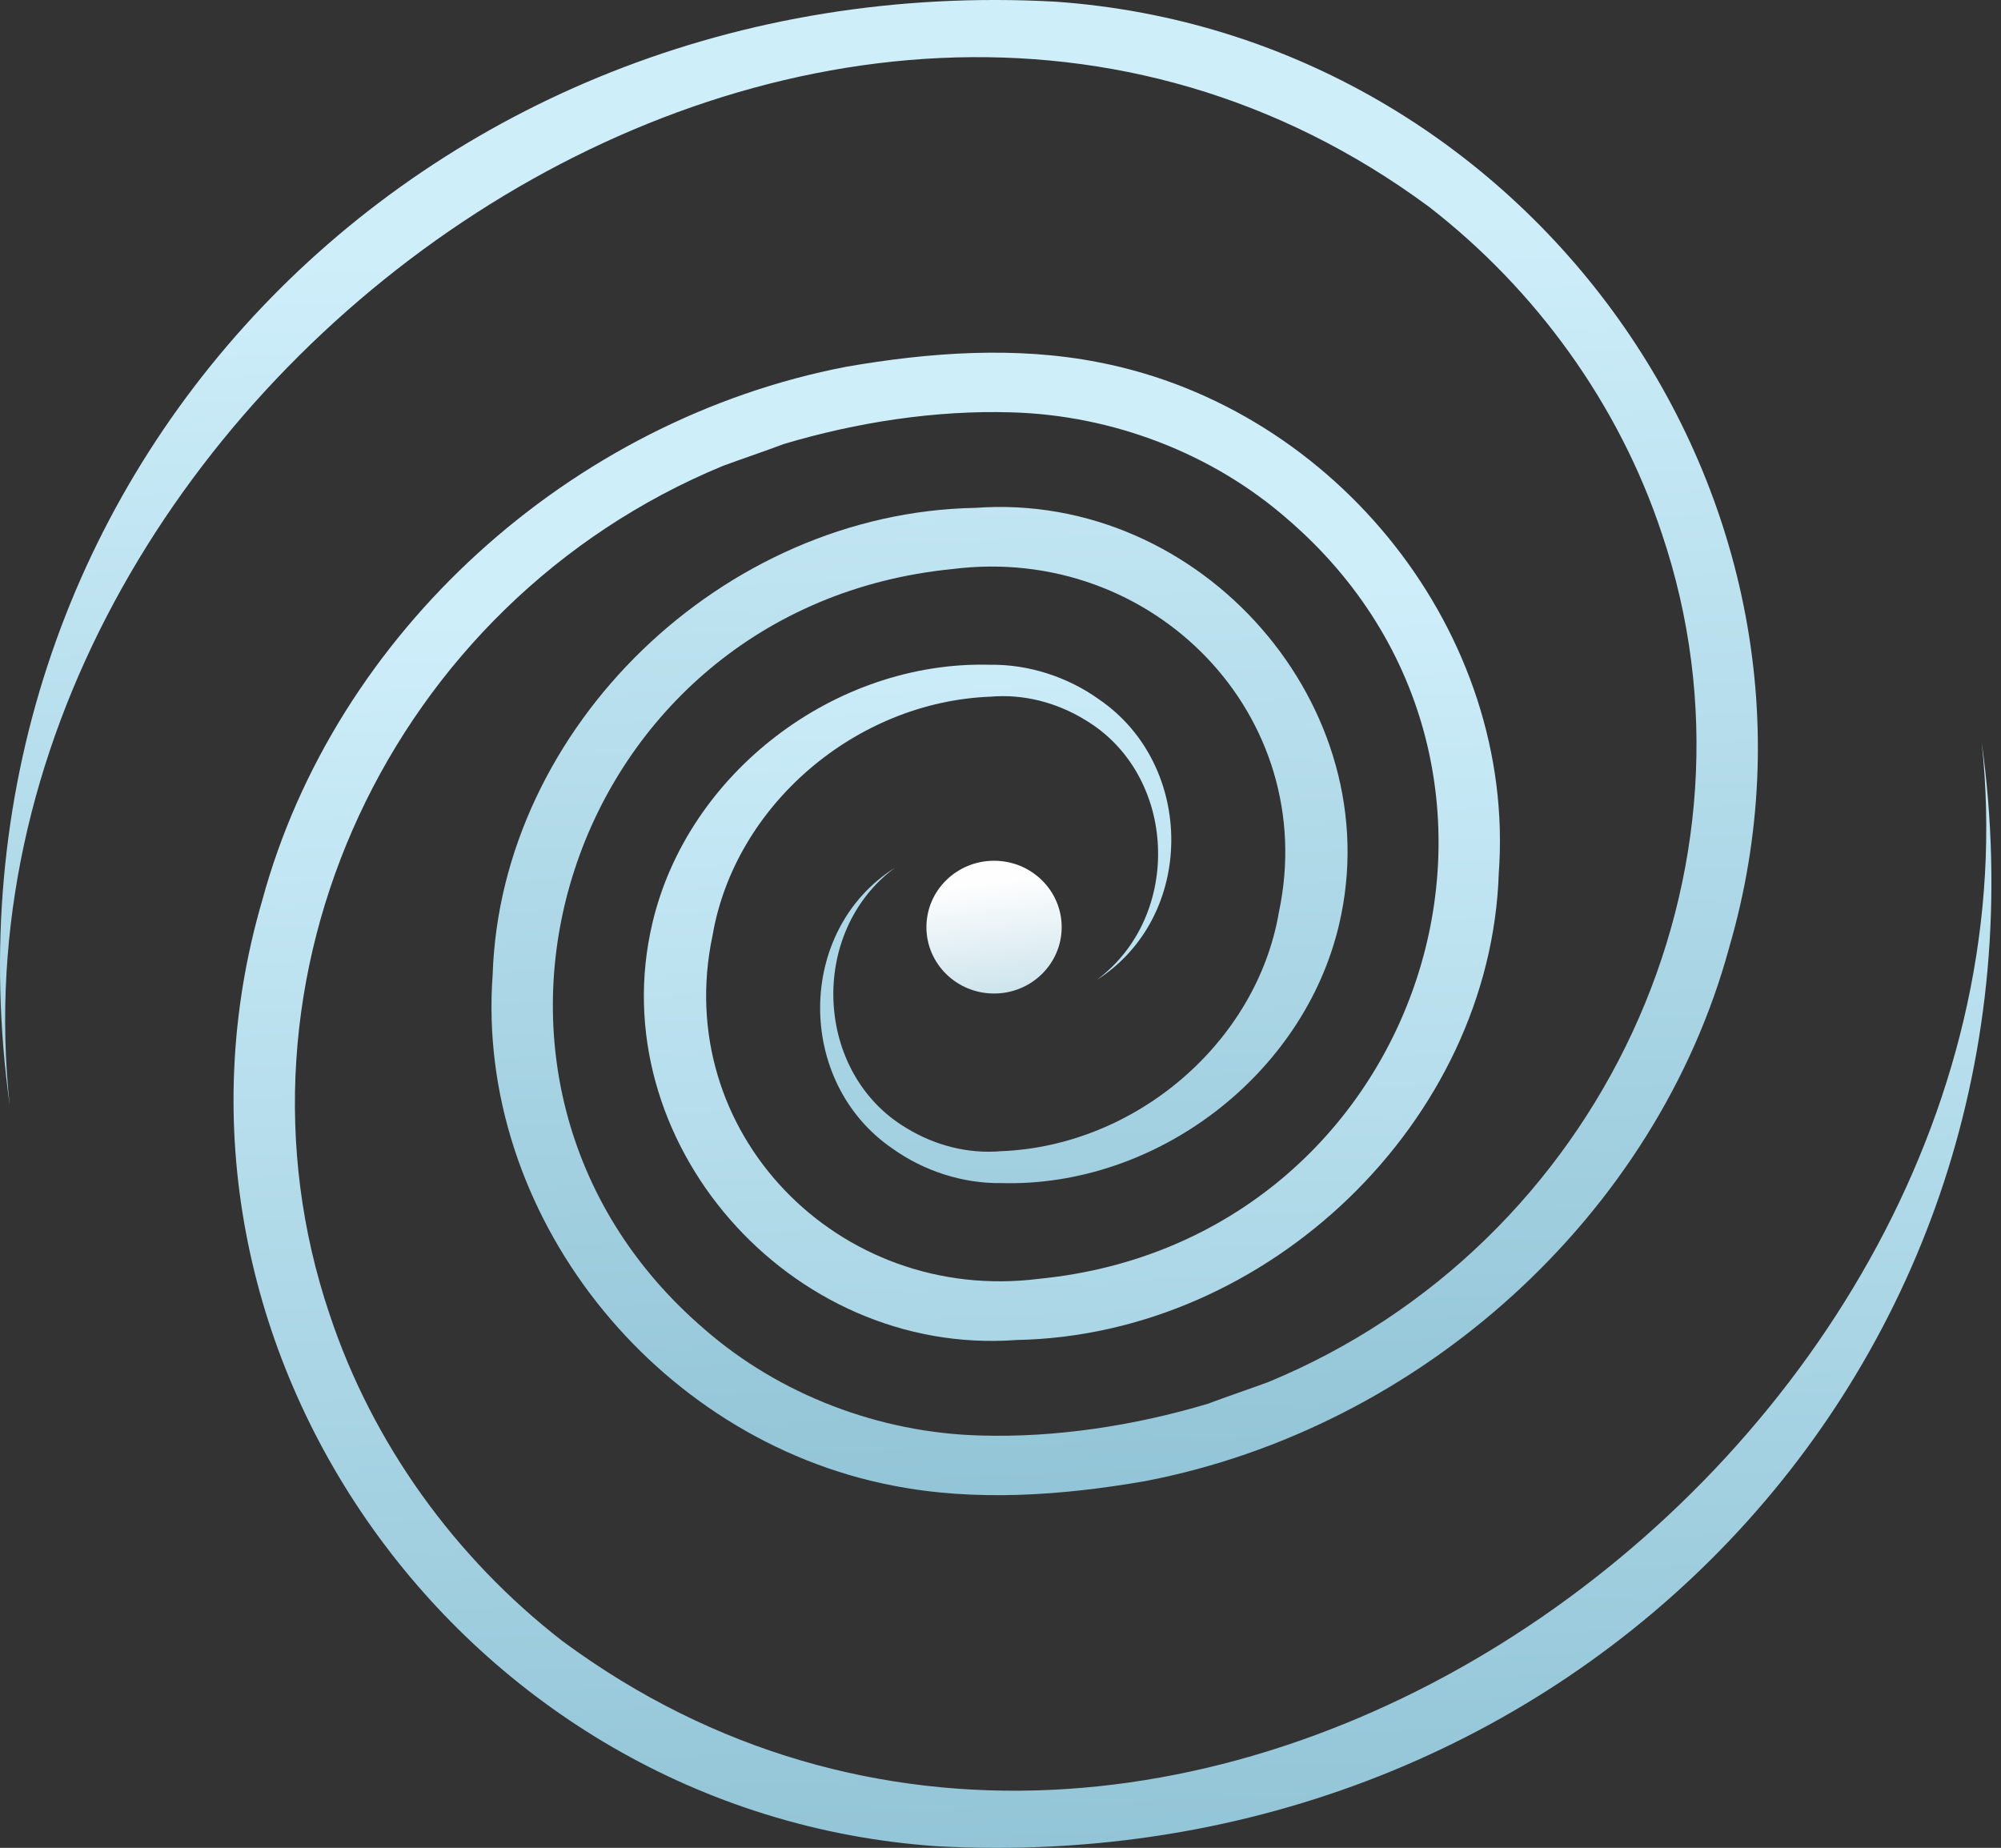
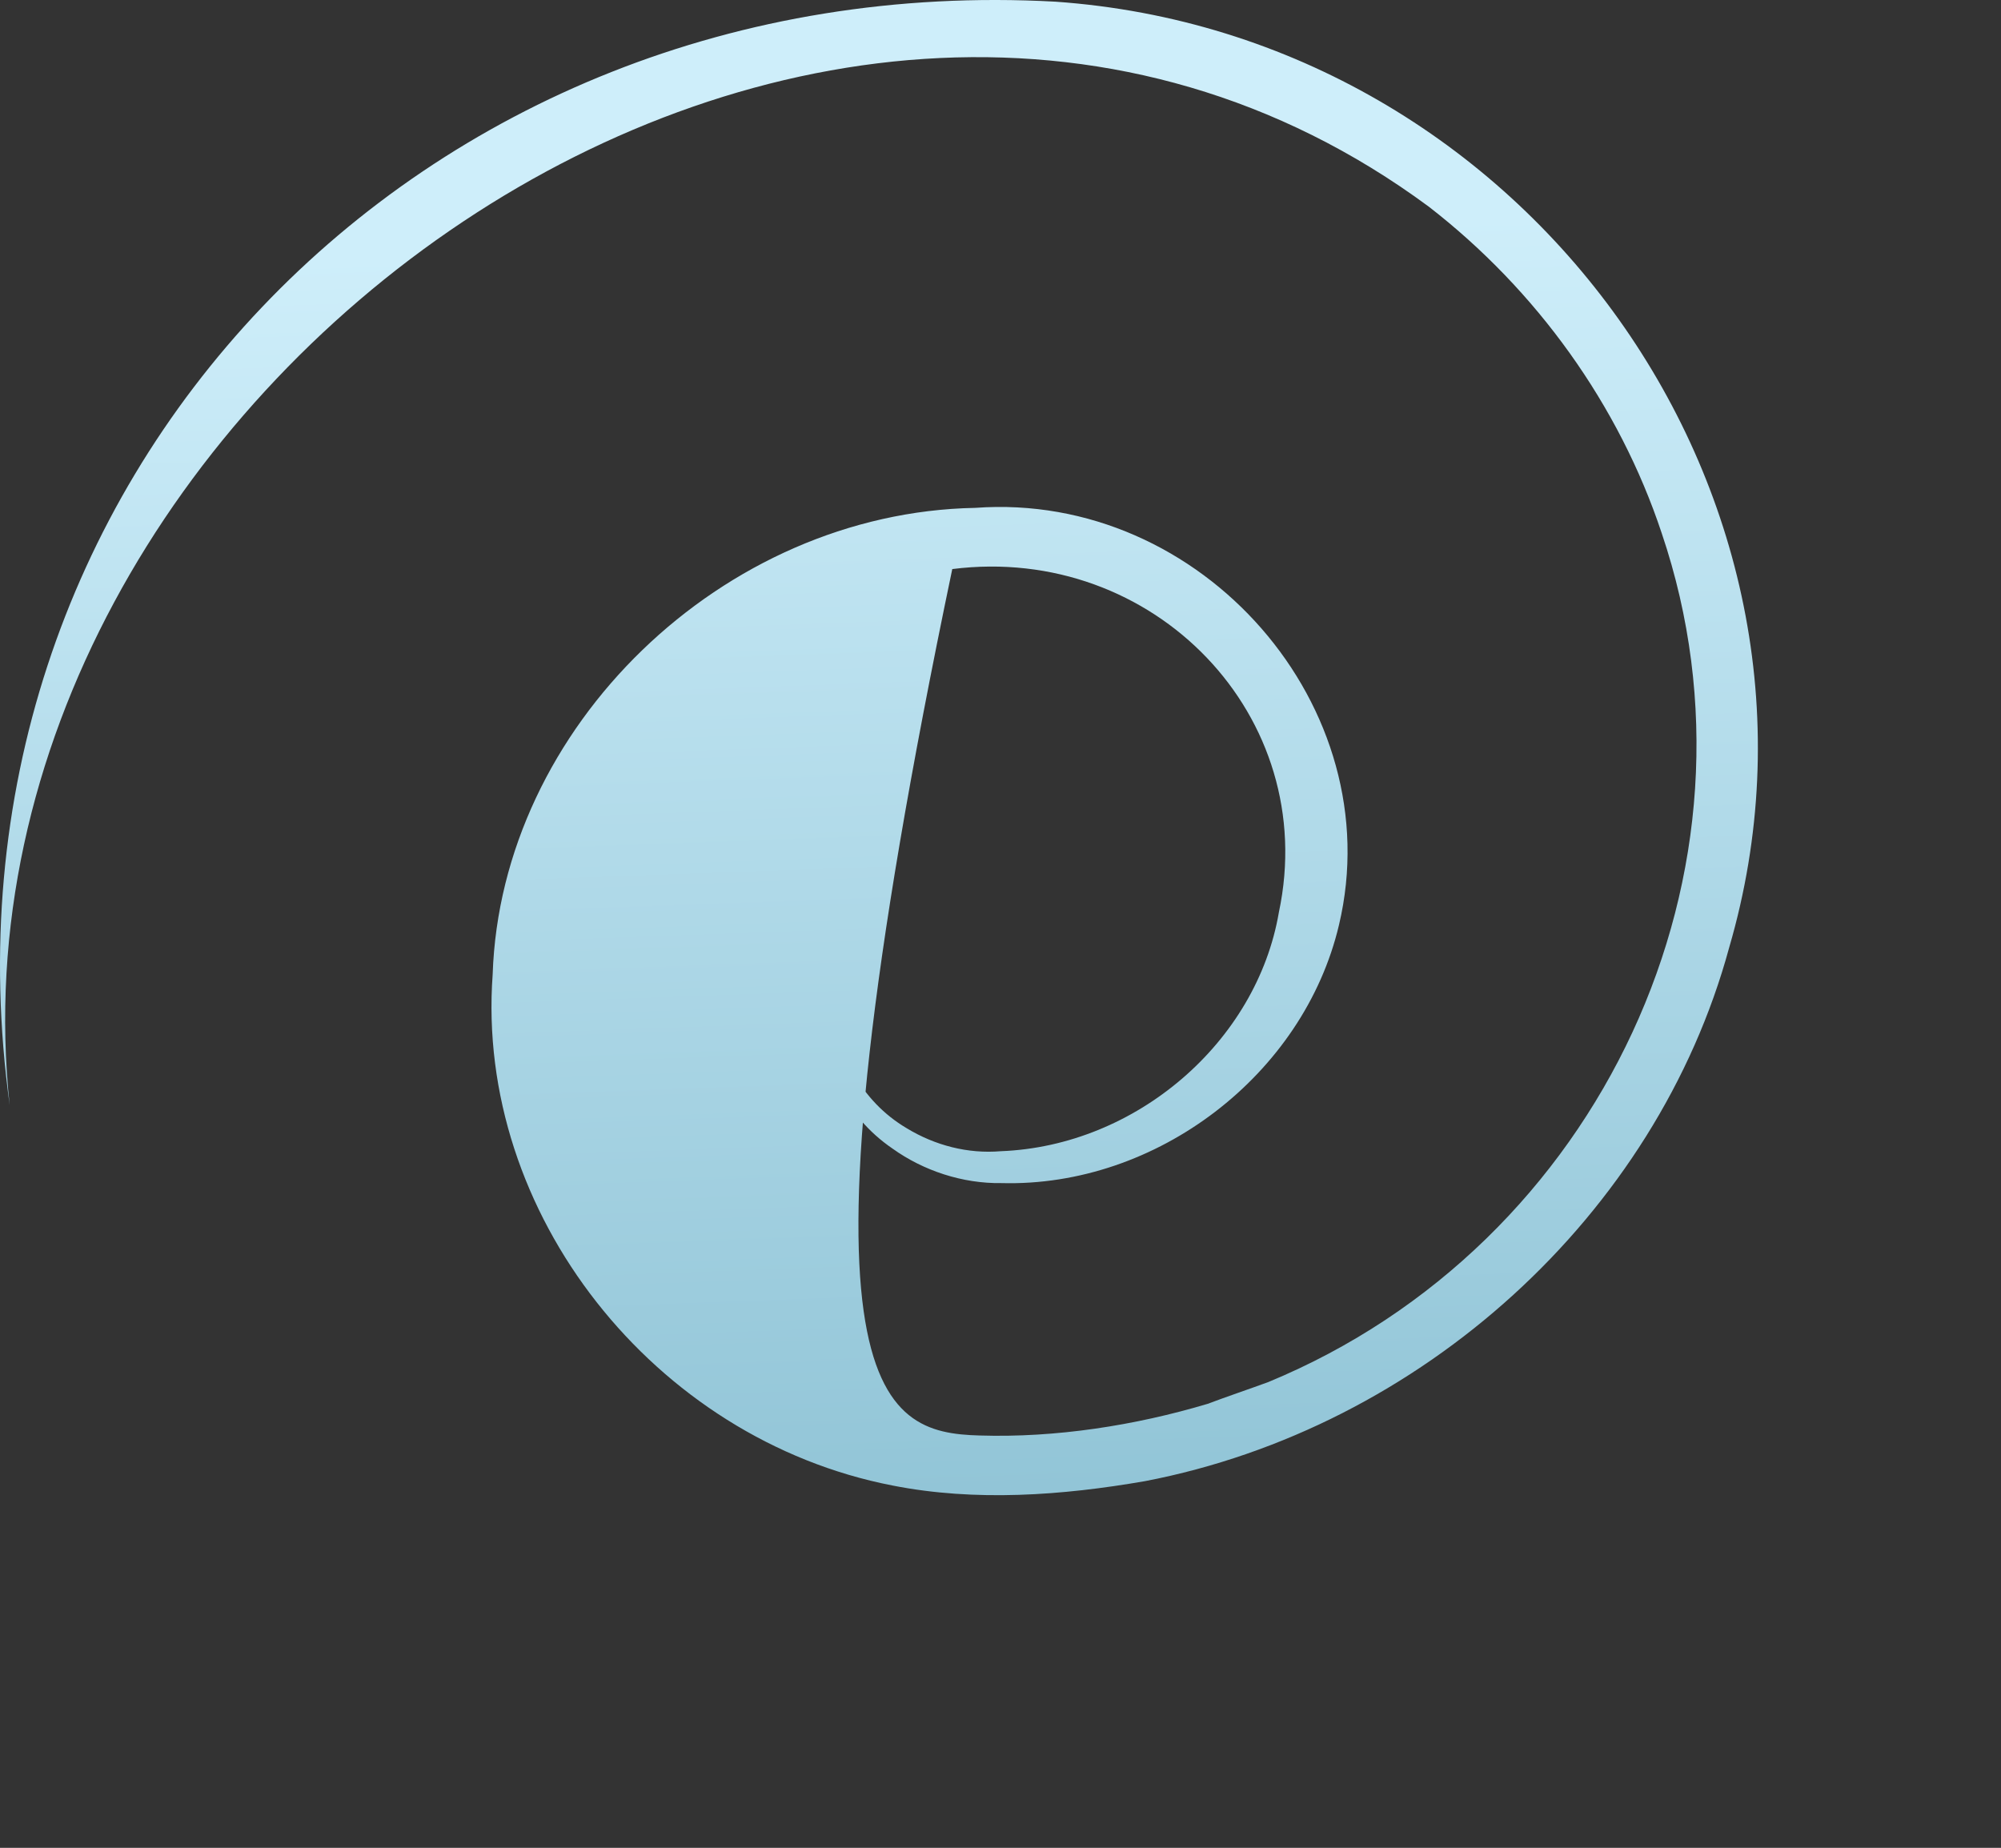
<svg xmlns="http://www.w3.org/2000/svg" width="170" height="157" viewBox="0 0 170 157" fill="none">
  <rect x="0" y="0" width="170" height="157" fill="#333333" stroke="none" />
-   <path d="M76.037 73.723C68.652 79.177 69.152 91.204 77.038 95.862C79.436 97.319 82.231 98.047 85.027 97.81C96.536 97.369 106.768 88.528 108.649 77.517C112.186 60.867 98.02 46.182 80.903 48.35C48.187 51.585 35.073 91.678 59.852 112.936C66.236 118.508 74.708 121.727 83.232 121.964C89.686 122.167 96.433 121.117 102.61 119.271C104.077 118.712 106.285 117.966 107.752 117.424C135.999 105.754 150.855 73.893 141.175 45.301C137.552 34.392 130.546 24.653 121.383 17.556C69.773 -20.555 -5.597 33.613 0.822 93.897C-6.46 41.151 35.591 -2.838 89.668 0.143C129.856 2.955 158.016 42.506 146.904 80.516C140.726 103.247 120.728 121.337 97.278 125.843C90.255 127.062 82.87 127.604 75.83 126.215C55.572 122.286 40.371 103.078 41.855 82.802C42.545 61.765 61.405 43.539 82.853 43.15C102.127 41.727 118.139 60.105 113.757 78.585C110.754 91.322 98.262 100.876 85.079 100.52C81.783 100.571 78.453 99.47 75.83 97.59C67.582 91.966 67.599 79.059 76.037 73.723Z" fill="url(#paint0_linear_96_1041)" />
-   <path d="M93.149 83.277C100.535 77.823 100.034 65.797 92.148 61.139C89.75 59.682 86.955 58.953 84.159 59.191C72.65 59.631 62.418 68.473 60.537 79.483C57 96.133 71.166 110.819 88.283 108.651C120.999 105.415 134.113 65.322 109.335 44.065C102.95 38.492 94.478 35.274 85.954 35.036C79.501 34.833 72.754 35.883 66.576 37.73C65.11 38.289 62.901 39.034 61.434 39.576C33.188 51.246 18.331 83.108 28.011 111.7C31.635 122.608 38.64 132.347 47.803 139.445C99.396 177.556 174.783 123.387 168.365 63.103C175.646 115.849 133.578 159.838 79.518 156.857C39.331 154.045 11.17 114.494 22.282 76.485C28.46 53.753 48.459 35.663 71.908 31.158C78.931 29.938 86.316 29.396 93.356 30.785C113.614 34.715 128.816 53.923 127.332 74.198C126.642 95.235 107.782 113.461 86.334 113.851C67.06 115.274 51.047 96.895 55.43 78.416C58.432 65.678 70.925 56.125 84.108 56.48C87.403 56.43 90.734 57.531 93.356 59.411C101.604 65.034 101.587 77.941 93.149 83.277Z" fill="url(#paint1_linear_96_1041)" />
-   <path d="M84.452 84.413C87.625 84.413 90.198 81.888 90.198 78.772C90.198 75.657 87.625 73.132 84.452 73.132C81.279 73.132 78.706 75.657 78.706 78.772C78.706 81.888 81.279 84.413 84.452 84.413Z" fill="url(#paint2_linear_96_1041)" />
+   <path d="M76.037 73.723C68.652 79.177 69.152 91.204 77.038 95.862C79.436 97.319 82.231 98.047 85.027 97.81C96.536 97.369 106.768 88.528 108.649 77.517C112.186 60.867 98.02 46.182 80.903 48.35C66.236 118.508 74.708 121.727 83.232 121.964C89.686 122.167 96.433 121.117 102.61 119.271C104.077 118.712 106.285 117.966 107.752 117.424C135.999 105.754 150.855 73.893 141.175 45.301C137.552 34.392 130.546 24.653 121.383 17.556C69.773 -20.555 -5.597 33.613 0.822 93.897C-6.46 41.151 35.591 -2.838 89.668 0.143C129.856 2.955 158.016 42.506 146.904 80.516C140.726 103.247 120.728 121.337 97.278 125.843C90.255 127.062 82.87 127.604 75.83 126.215C55.572 122.286 40.371 103.078 41.855 82.802C42.545 61.765 61.405 43.539 82.853 43.15C102.127 41.727 118.139 60.105 113.757 78.585C110.754 91.322 98.262 100.876 85.079 100.52C81.783 100.571 78.453 99.47 75.83 97.59C67.582 91.966 67.599 79.059 76.037 73.723Z" fill="url(#paint0_linear_96_1041)" />
  <defs>
    <linearGradient id="paint0_linear_96_1041" x1="70.128" y1="20.403" x2="73.988" y2="127.061" gradientUnits="userSpaceOnUse">
      <stop stop-color="#CEEEFA" />
      <stop offset="1" stop-color="#92C5D7" />
    </linearGradient>
    <linearGradient id="paint1_linear_96_1041" x1="89.969" y1="50.367" x2="93.828" y2="157.025" gradientUnits="userSpaceOnUse">
      <stop stop-color="#CEEEFA" />
      <stop offset="1" stop-color="#92C5D7" />
    </linearGradient>
    <linearGradient id="paint2_linear_96_1041" x1="84.102" y1="74.944" x2="86.601" y2="95.987" gradientUnits="userSpaceOnUse">
      <stop stop-color="#FEFEFE" />
      <stop offset="1" stop-color="#92C5D7" />
    </linearGradient>
  </defs>
</svg>